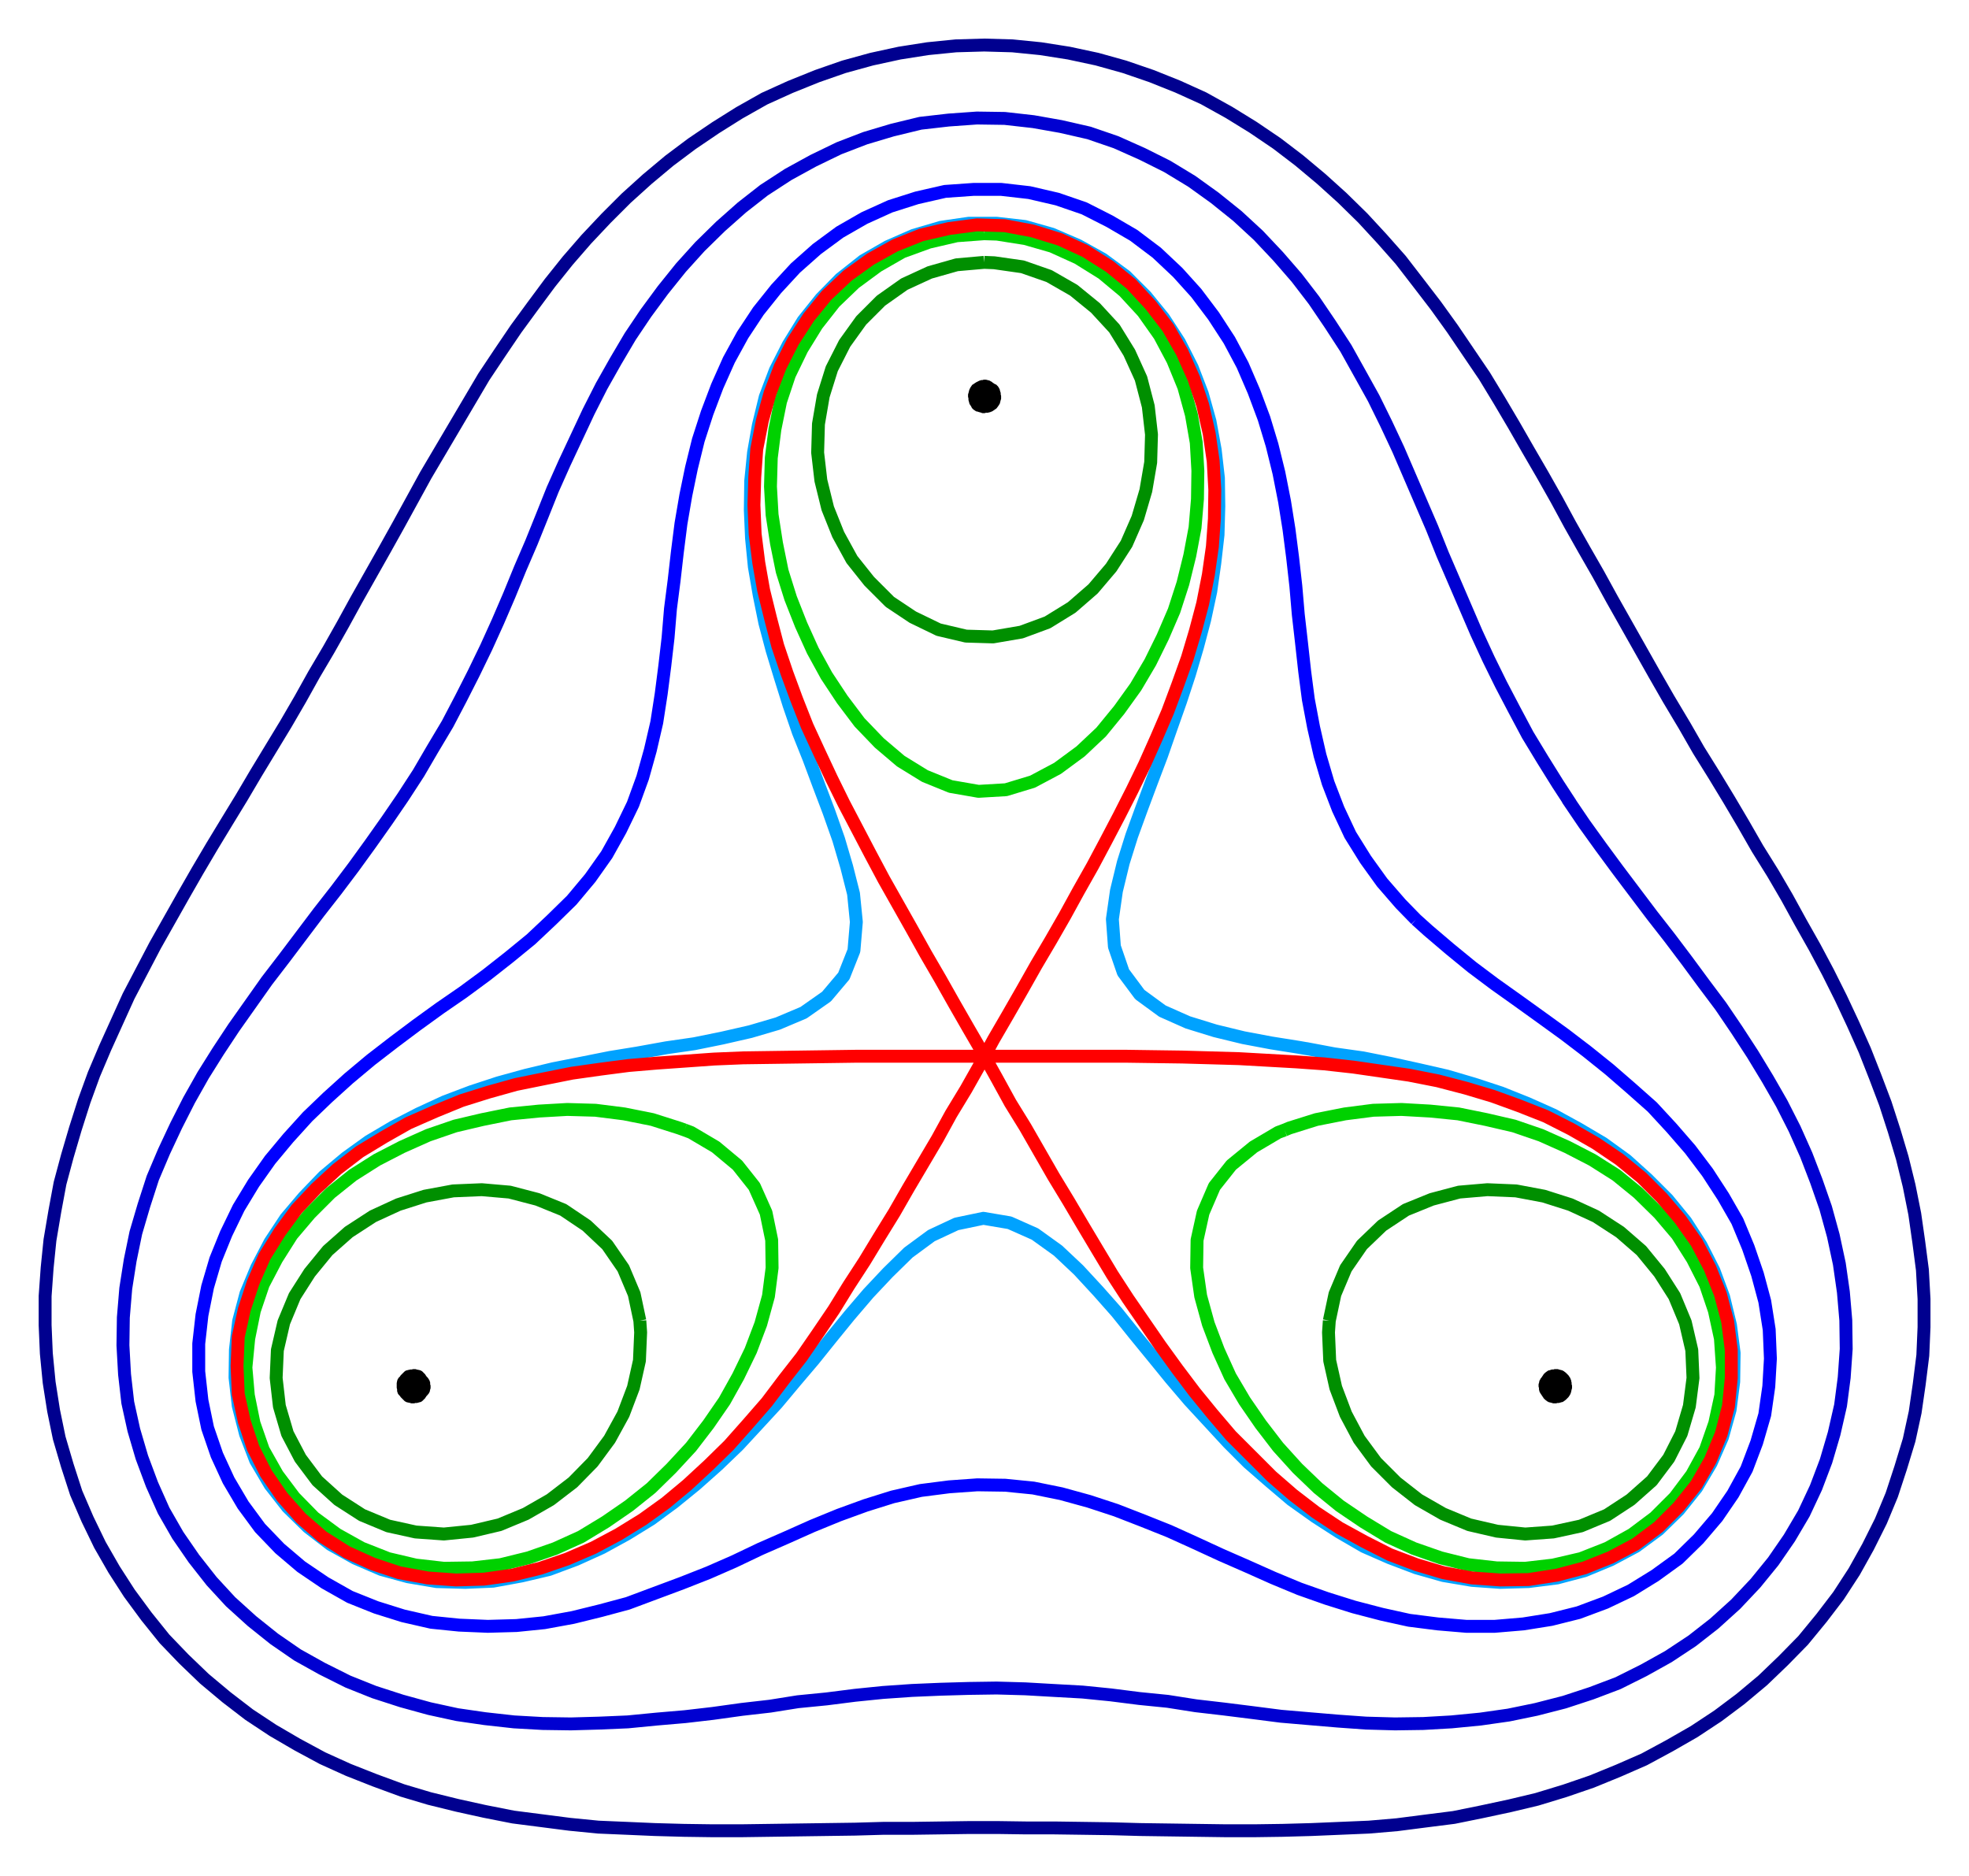
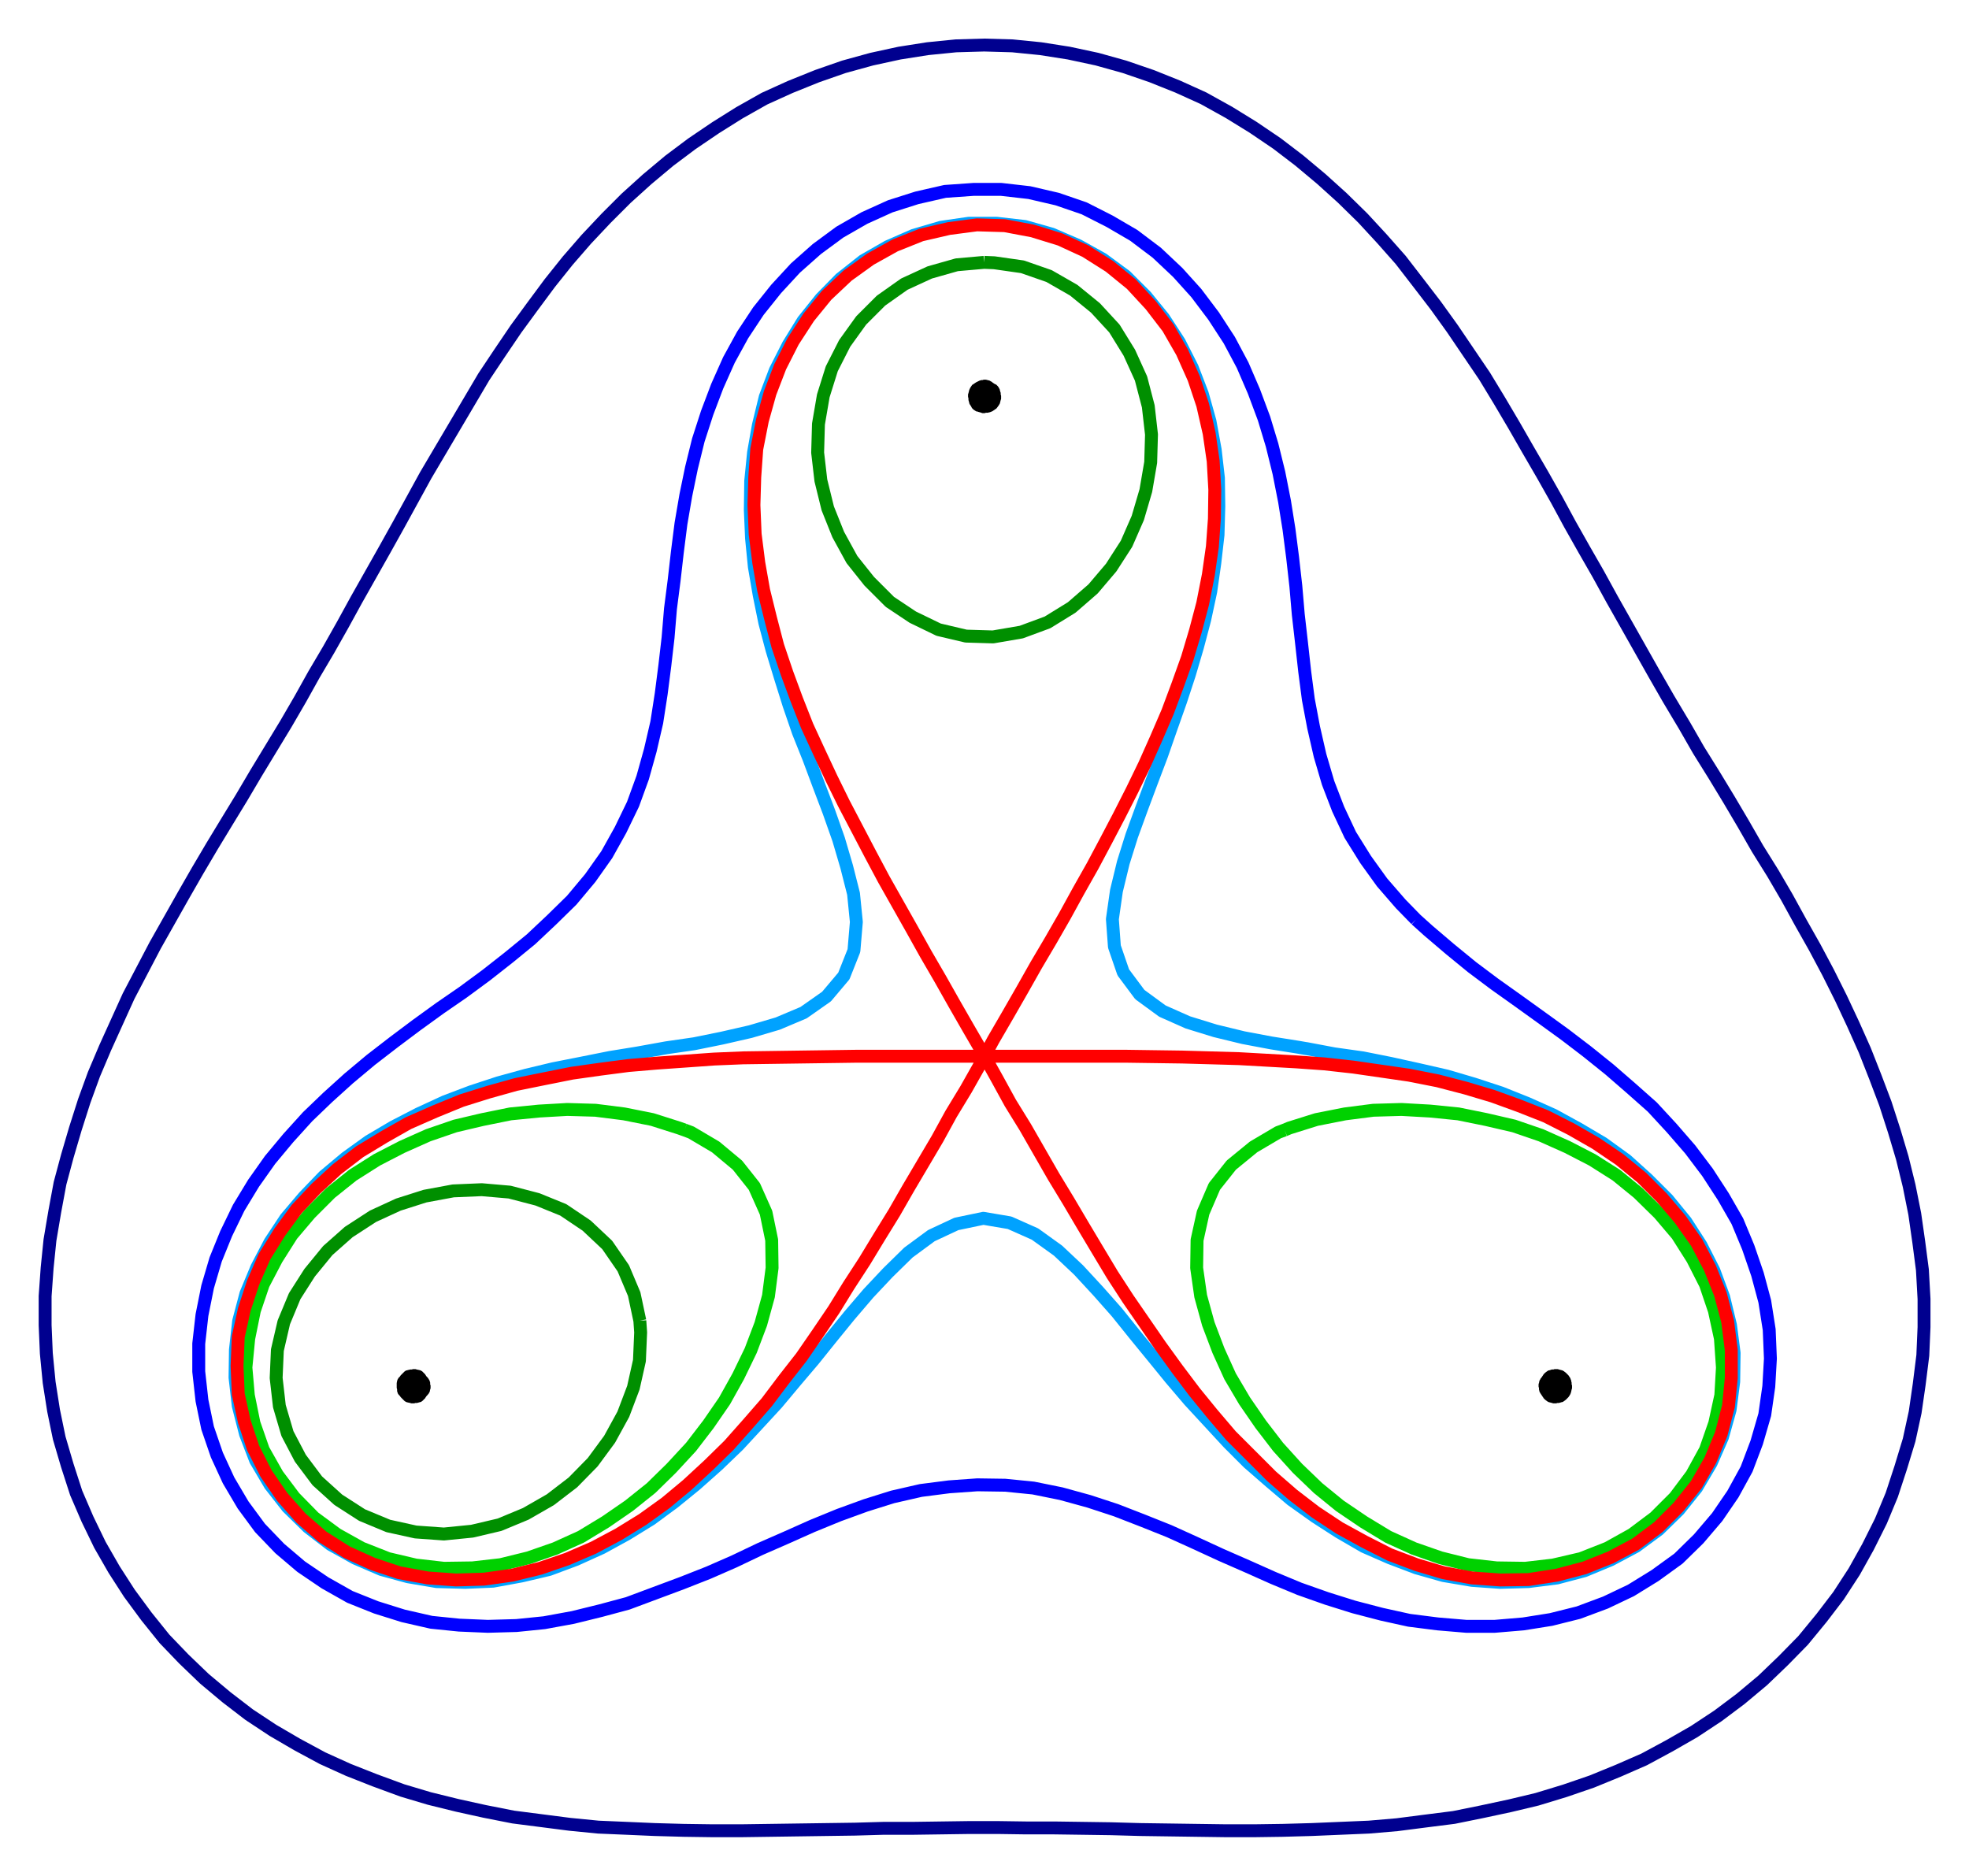
<svg xmlns="http://www.w3.org/2000/svg" xmlns:ns1="http://www.inkscape.org/namespaces/inkscape" xmlns:ns2="http://sodipodi.sourceforge.net/DTD/sodipodi-0.dtd" width="361.536" height="344.434" viewBox="2367 1364 4870.946 4652.445" id="svg2" version="1.1" ns1:version="0.48.5 r10040" ns2:docname="cassini-3p.svg">
  <defs id="defs36" />
  <ns2:namedview pagecolor="#ffffff" bordercolor="#666666" borderopacity="1" objecttolerance="10" gridtolerance="10" guidetolerance="10" ns1:pageopacity="0" ns1:pageshadow="2" ns1:window-width="1191" ns1:window-height="551" id="namedview34" showgrid="false" units="mm" fit-margin-top="2" fit-margin-left="2" fit-margin-right="2" fit-margin-bottom="2" ns1:zoom="1.0045465" ns1:cx="180.76781" ns1:cy="172.21701" ns1:window-x="0" ns1:window-y="0" ns1:window-maximized="0" ns1:current-layer="svg2" />
  <g style="fill:none;stroke-width:0.025in" id="g4" transform="translate(70.655,76.722)">
    <polyline points="3354,4725 3354,4724 3353,4722 3353,4717 3352,4714 3352,4713 3351,4712 3350,4710 3348,4707 3345,4704 3343,4701 3342,4700 3342,4699 3341,4698 3338,4695 3335,4692 3334,4691 3333,4691 3332,4690 3328,4689 3323,4688 3320,4687 3318,4687 3316,4687 3315,4687 3312,4688 3308,4688 3304,4689 3303,4689 3301,4690 3299,4690 3296,4692 3293,4695 3290,4698 3289,4699 3288,4700 3287,4701 3285,4704 3282,4707 3281,4708 3281,4709 3280,4710 3279,4713 3278,4718 3278,4721 3278,4723 3278,4725 3278,4726 3278,4729 3279,4733 3279,4737 3279,4738 3280,4739 3280,4741 3282,4744 3285,4747 3287,4750 3288,4751 3289,4752 3290,4753 3293,4756 3296,4759 3297,4760 3298,4760 3299,4761 3303,4762 3308,4763 3311,4764 3314,4764 3316,4764 3317,4764 3319,4763 3324,4763 3327,4762 3328,4762 3330,4761 3332,4761 3335,4759 3338,4756 3341,4753 3342,4752 3342,4751 3343,4750 3345,4747 3348,4744 3349,4743 3350,4743 3350,4741 3352,4738 3353,4733 3354,4730 3354,4727 3354,4725 " style="fill:#000000;stroke:#000000;stroke-width:8;stroke-linecap:butt;stroke-linejoin:bevel" id="polyline6" />
    <polyline points="6185,4725 6185,4724 6184,4722 6184,4717 6183,4714 6183,4713 6183,4712 6182,4710 6181,4707 6179,4704 6177,4701 6176,4700 6175,4699 6174,4698 6171,4695 6167,4692 6166,4691 6165,4691 6164,4690 6160,4689 6156,4688 6153,4687 6150,4687 6148,4687 6146,4687 6144,4688 6139,4688 6137,4689 6136,4689 6134,4690 6132,4690 6129,4692 6125,4695 6122,4698 6121,4699 6121,4700 6120,4701 6118,4704 6116,4707 6115,4708 6114,4709 6114,4710 6112,4713 6111,4718 6110,4721 6110,4723 6110,4725 6110,4726 6111,4729 6111,4733 6112,4737 6112,4738 6113,4739 6114,4741 6116,4744 6118,4747 6120,4750 6121,4751 6121,4752 6122,4753 6125,4756 6129,4759 6130,4760 6131,4760 6132,4761 6136,4762 6140,4763 6143,4764 6145,4764 6148,4764 6149,4764 6152,4763 6156,4763 6159,4762 6160,4762 6162,4761 6164,4761 6167,4759 6171,4756 6174,4753 6175,4752 6176,4751 6177,4750 6179,4747 6181,4744 6181,4743 6182,4743 6182,4741 6183,4738 6184,4733 6185,4730 6185,4727 6185,4725 " style="fill:#000000;stroke:#000000;stroke-width:8;stroke-linecap:butt;stroke-linejoin:bevel" id="polyline8" />
    <polyline points="4769,2270 4769,2269 4768,2267 4768,2262 4767,2260 4767,2259 4766,2257 4766,2255 4764,2251 4762,2248 4759,2245 4758,2244 4756,2244 4755,2243 4752,2241 4749,2239 4748,2238 4747,2237 4746,2237 4743,2235 4739,2234 4735,2233 4733,2233 4731,2233 4730,2233 4728,2234 4724,2234 4722,2235 4721,2235 4719,2236 4717,2237 4713,2239 4710,2241 4707,2243 4706,2244 4705,2244 4704,2245 4702,2248 4700,2251 4699,2253 4699,2254 4698,2255 4697,2259 4696,2263 4695,2266 4695,2268 4695,2270 4695,2271 4696,2275 4696,2279 4697,2282 4697,2283 4698,2285 4698,2287 4700,2290 4702,2293 4704,2297 4705,2298 4706,2299 4707,2300 4710,2302 4713,2304 4716,2304 4716,2305 4718,2305 4721,2306 4725,2307 4727,2308 4729,2308 4731,2308 4732,2308 4734,2307 4740,2307 4742,2306 4743,2306 4744,2306 4746,2305 4749,2304 4752,2302 4755,2300 4756,2299 4758,2298 4759,2297 4762,2293 4764,2290 4765,2289 4765,2288 4766,2287 4767,2283 4768,2279 4769,2276 4769,2272 4769,2270 " style="fill:#000000;stroke:#000000;stroke-width:8;stroke-linecap:butt;stroke-linejoin:bevel" id="polyline10" />
-     <polyline points="5587,4563 5601,4497 5628,4433 5668,4375 5718,4327 5777,4288 5841,4262 5909,4244 5979,4238 6050,4241 6119,4254 6185,4275 6248,4304 6308,4343 6361,4389 6406,4444 6443,4502 6470,4567 6486,4636 6489,4705 6480,4775 6460,4843 6429,4904 6387,4960 6334,5007 6276,5045 6211,5072 6142,5087 6073,5092 6003,5085 5934,5069 5869,5042 5808,5007 5753,4964 5703,4914 5661,4857 5628,4795 5603,4729 5588,4662 5585,4592 5587,4563 " style="stroke:#008f00;stroke-width:32;stroke-linecap:butt;stroke-linejoin:round" id="polyline12" />
    <polyline points="3877,4563 3863,4497 3836,4433 3796,4375 3745,4327 3687,4288 3623,4262 3554,4244 3485,4238 3414,4241 3344,4254 3278,4275 3215,4304 3155,4343 3103,4389 3058,4444 3021,4502 2994,4567 2978,4636 2975,4705 2983,4775 3003,4843 3035,4904 3077,4960 3129,5007 3188,5045 3253,5072 3321,5087 3391,5092 3461,5085 3529,5069 3594,5042 3655,5007 3711,4964 3760,4914 3802,4857 3836,4795 3861,4729 3876,4662 3879,4592 3877,4563 " style="stroke:#008f00;stroke-width:32;stroke-linecap:butt;stroke-linejoin:round" id="polyline14" />
    <polyline points="4731,1938 4663,1944 4596,1963 4533,1992 4475,2033 4426,2082 4385,2139 4353,2202 4332,2269 4320,2339 4318,2410 4326,2479 4343,2548 4369,2613 4403,2675 4446,2729 4497,2780 4554,2818 4618,2849 4686,2865 4753,2867 4823,2855 4888,2831 4948,2794 5001,2748 5046,2695 5084,2636 5112,2572 5132,2504 5144,2434 5146,2365 5138,2295 5120,2226 5091,2162 5054,2102 5007,2051 4953,2007 4892,1972 4826,1949 4756,1939 4731,1938 " style="stroke:#008f00;stroke-width:32;stroke-linecap:butt;stroke-linejoin:round" id="polyline16" />
    <polyline points="5476,4090 5488,4085 5555,4064 5626,4050 5696,4041 5766,4039 5837,4043 5907,4050 5976,4064 6045,4080 6112,4103 6177,4132 6239,4164 6299,4202 6353,4246 6405,4297 6450,4350 6488,4410 6520,4473 6542,4538 6557,4607 6562,4679 6558,4748 6543,4817 6520,4883 6486,4945 6444,5001 6394,5051 6338,5093 6277,5127 6211,5153 6142,5169 6073,5177 6002,5176 5931,5168 5863,5151 5797,5128 5733,5099 5672,5062 5613,5022 5559,4978 5508,4929 5460,4876 5417,4820 5377,4762 5341,4701 5312,4637 5287,4571 5268,4502 5258,4432 5259,4363 5274,4295 5302,4230 5344,4177 5399,4132 5460,4096 5476,4090 " style="stroke:#00d100;stroke-width:32;stroke-linecap:butt;stroke-linejoin:round" id="polyline18" />
    <polyline points="3988,4090 3974,4085 3908,4064 3838,4050 3767,4041 3697,4039 3627,4043 3556,4050 3487,4064 3419,4080 3352,4103 3287,4132 3225,4164 3165,4202 3110,4246 3059,4297 3014,4350 2976,4410 2943,4473 2921,4538 2907,4607 2900,4679 2906,4748 2920,4817 2943,4883 2978,4945 3020,5001 3069,5051 3126,5093 3187,5127 3253,5153 3321,5169 3391,5177 3462,5176 3532,5168 3601,5151 3667,5128 3731,5099 3792,5062 3850,5022 3905,4978 3955,4929 4004,4876 4047,4820 4087,4762 4121,4701 4152,4637 4177,4571 4196,4502 4205,4432 4204,4363 4190,4295 4161,4230 4119,4177 4065,4132 4004,4096 3988,4090 " style="stroke:#00d100;stroke-width:32;stroke-linecap:butt;stroke-linejoin:round" id="polyline20" />
-     <polyline points="4731,1867 4663,1872 4594,1888 4528,1912 4467,1947 4410,1989 4360,2037 4316,2093 4279,2153 4248,2217 4226,2283 4212,2352 4203,2423 4201,2494 4205,2564 4216,2635 4230,2704 4251,2771 4277,2837 4306,2901 4340,2963 4379,3022 4422,3079 4471,3130 4524,3175 4584,3212 4648,3238 4717,3250 4785,3246 4851,3226 4913,3193 4970,3151 5021,3103 5066,3048 5107,2991 5143,2930 5174,2867 5202,2802 5224,2734 5241,2665 5254,2596 5260,2525 5261,2455 5257,2385 5245,2316 5226,2247 5199,2181 5166,2119 5125,2061 5078,2010 5024,1965 4963,1927 4899,1898 4833,1879 4763,1868 4731,1867 " style="stroke:#00d100;stroke-width:32;stroke-linecap:butt;stroke-linejoin:round" id="polyline22" />
    <polyline points="5535,3889 5512,3885 5443,3874 5374,3861 5304,3844 5236,3823 5173,3795 5117,3754 5076,3699 5054,3635 5049,3567 5059,3497 5076,3427 5097,3360 5121,3294 5146,3227 5171,3161 5194,3095 5218,3027 5240,2960 5260,2892 5278,2824 5293,2754 5303,2684 5311,2614 5313,2543 5312,2473 5304,2403 5291,2332 5272,2264 5247,2199 5215,2136 5176,2076 5132,2022 5082,1972 5025,1930 4964,1896 4899,1868 4832,1849 4762,1841 4693,1841 4624,1851 4556,1871 4492,1899 4431,1934 4374,1979 4326,2028 4282,2083 4245,2143 4213,2206 4188,2272 4171,2342 4159,2410 4152,2480 4151,2552 4154,2622 4161,2693 4173,2763 4187,2832 4205,2900 4226,2969 4247,3036 4270,3103 4296,3168 4321,3235 4346,3301 4370,3369 4390,3437 4407,3504 4414,3574 4408,3645 4383,3708 4340,3759 4283,3799 4219,3826 4151,3846 4081,3862 4012,3876 3943,3886 3871,3899 3803,3910 3733,3924 3662,3938 3595,3954 3526,3973 3459,3995 3393,4020 3328,4050 3266,4082 3205,4118 3148,4159 3093,4205 3044,4256 2999,4309 2960,4368 2927,4431 2900,4496 2882,4564 2874,4635 2873,4704 2881,4774 2899,4844 2924,4909 2960,4970 3003,5025 3054,5075 3110,5118 3171,5152 3236,5180 3302,5198 3373,5210 3444,5212 3513,5209 3584,5196 3652,5180 3719,5155 3783,5126 3845,5092 3905,5055 3962,5013 4016,4969 4070,4921 4121,4872 4170,4819 4217,4768 4263,4713 4308,4660 4353,4604 4397,4550 4444,4495 4492,4444 4543,4394 4600,4352 4662,4323 4729,4309 4794,4320 4857,4348 4914,4389 4965,4437 5014,4490 5060,4542 5105,4598 5150,4653 5194,4707 5240,4761 5288,4813 5337,4866 5386,4915 5440,4962 5493,5007 5552,5049 5611,5087 5673,5123 5737,5151 5803,5176 5870,5195 5941,5207 6011,5212 6081,5210 6152,5201 6220,5183 6285,5156 6347,5123 6404,5081 6454,5032 6498,4977 6534,4916 6562,4852 6581,4784 6590,4714 6591,4643 6582,4574 6565,4504 6541,4439 6509,4376 6471,4317 6426,4262 6376,4212 6324,4165 6266,4123 6205,4087 6143,4053 6078,4024 6013,3998 5946,3976 5878,3956 5808,3940 5740,3925 5670,3911 5599,3901 5530,3888 5535,3889 " style="stroke:#00a2ff;stroke-width:32;stroke-linecap:butt;stroke-linejoin:round" id="polyline24" />
    <polyline points="5802,3568 5764,3529 5718,3476 5677,3419 5639,3358 5609,3294 5584,3229 5564,3161 5548,3091 5535,3022 5526,2953 5518,2881 5510,2811 5504,2741 5496,2670 5487,2600 5476,2531 5462,2460 5445,2391 5425,2325 5400,2258 5372,2193 5339,2131 5300,2071 5257,2014 5211,1963 5159,1914 5102,1871 5042,1836 4979,1804 4912,1781 4843,1765 4773,1757 4705,1757 4634,1762 4564,1778 4498,1799 4434,1828 4373,1863 4316,1905 4263,1952 4215,2004 4171,2059 4132,2118 4098,2180 4069,2245 4044,2311 4022,2379 4005,2448 3991,2516 3979,2586 3970,2657 3962,2727 3953,2797 3947,2869 3939,2938 3930,3008 3919,3079 3903,3148 3884,3216 3860,3282 3829,3346 3795,3407 3754,3465 3708,3520 3658,3569 3607,3617 3552,3662 3496,3706 3439,3748 3381,3788 3323,3830 3267,3872 3210,3916 3155,3962 3103,4009 3053,4057 3005,4110 2960,4164 2919,4222 2882,4283 2851,4347 2825,4411 2805,4479 2791,4549 2783,4620 2783,4689 2791,4761 2805,4829 2828,4896 2857,4959 2893,5020 2935,5077 2984,5128 3037,5173 3096,5213 3158,5248 3223,5274 3290,5295 3360,5311 3429,5318 3500,5321 3571,5319 3640,5312 3711,5299 3780,5282 3847,5264 3914,5239 3981,5214 4047,5188 4111,5160 4176,5129 4240,5101 4305,5072 4371,5045 4437,5021 4504,5000 4574,4984 4644,4975 4714,4970 4783,4971 4853,4978 4922,4992 4991,5011 5058,5033 5125,5059 5190,5085 5254,5114 5319,5144 5383,5172 5448,5201 5513,5228 5581,5252 5648,5273 5717,5291 5785,5306 5856,5315 5927,5321 5997,5321 6068,5315 6137,5304 6205,5287 6272,5262 6335,5232 6395,5195 6453,5153 6503,5104 6549,5050 6588,4993 6622,4931 6647,4865 6667,4796 6677,4726 6681,4657 6678,4585 6667,4515 6649,4448 6626,4381 6599,4316 6564,4255 6525,4195 6482,4138 6436,4085 6388,4033 6335,3986 6282,3940 6226,3895 6171,3853 6113,3811 6056,3770 5997,3728 5941,3686 5886,3641 5832,3595 5802,3568 " style="stroke:#0000ff;stroke-width:32;stroke-linecap:butt;stroke-linejoin:round" id="polyline26" />
-     <polyline points="6186,3281 6154,3232 6116,3171 6079,3110 6046,3048 6013,2985 5982,2922 5952,2857 5924,2792 5896,2727 5868,2662 5842,2597 5814,2532 5786,2467 5758,2402 5728,2338 5697,2275 5662,2212 5628,2151 5589,2091 5549,2032 5506,1976 5460,1923 5411,1871 5359,1823 5303,1778 5246,1737 5185,1700 5123,1669 5058,1640 4991,1617 4921,1601 4853,1589 4782,1581 4713,1580 4643,1585 4573,1593 4503,1610 4436,1630 4371,1655 4307,1686 4245,1720 4185,1759 4130,1802 4077,1849 4026,1899 3979,1951 3934,2007 3892,2064 3853,2122 3817,2183 3782,2245 3750,2308 3720,2372 3690,2436 3661,2501 3635,2566 3608,2633 3580,2698 3553,2764 3525,2829 3496,2893 3465,2957 3433,3020 3400,3083 3363,3145 3328,3205 3289,3265 3250,3322 3209,3380 3167,3438 3124,3495 3081,3550 3038,3607 2995,3664 2952,3720 2911,3778 2870,3836 2831,3895 2794,3954 2759,4016 2727,4079 2697,4143 2669,4209 2647,4277 2627,4345 2613,4413 2602,4483 2596,4555 2595,4624 2599,4696 2607,4766 2622,4834 2642,4902 2667,4969 2696,5034 2731,5095 2771,5153 2815,5209 2862,5260 2915,5308 2970,5352 3028,5392 3089,5426 3153,5458 3218,5484 3286,5506 3355,5525 3424,5540 3493,5550 3565,5558 3636,5562 3706,5563 3777,5561 3847,5558 3919,5551 3989,5545 4058,5537 4130,5527 4200,5519 4269,5508 4340,5501 4411,5492 4480,5485 4552,5480 4623,5477 4693,5475 4762,5474 4833,5476 4903,5480 4975,5484 5045,5491 5116,5500 5186,5507 5256,5518 5325,5526 5397,5535 5467,5544 5537,5550 5608,5556 5678,5561 5750,5563 5820,5562 5890,5558 5962,5551 6032,5541 6100,5527 6170,5509 6237,5487 6303,5462 6367,5430 6428,5396 6487,5357 6542,5314 6595,5266 6644,5214 6688,5160 6728,5102 6764,5041 6794,4977 6819,4911 6839,4843 6855,4773 6864,4704 6869,4633 6868,4562 6862,4492 6852,4422 6837,4352 6818,4283 6795,4217 6770,4152 6741,4087 6709,4024 6674,3963 6637,3902 6598,3842 6558,3783 6516,3727 6474,3670 6431,3613 6388,3558 6345,3501 6302,3444 6260,3387 6219,3330 6179,3271 6186,3281 " style="stroke:#0000d1;stroke-width:32;stroke-linecap:butt;stroke-linejoin:round" id="polyline28" />
    <polyline points="6459,3072 6428,3020 6393,2959 6358,2897 6323,2835 6288,2773 6254,2711 6219,2650 6184,2588 6151,2527 6116,2465 6080,2403 6045,2342 6009,2281 5972,2220 5932,2161 5892,2102 5851,2045 5808,1989 5764,1932 5718,1880 5670,1828 5619,1778 5567,1731 5512,1685 5457,1643 5398,1603 5338,1566 5275,1531 5211,1502 5146,1476 5079,1453 5011,1434 4941,1419 4871,1408 4801,1401 4731,1399 4661,1401 4591,1408 4521,1419 4452,1434 4383,1453 4317,1476 4250,1503 4186,1532 4124,1567 4065,1604 4006,1644 3950,1686 3895,1732 3843,1779 3793,1829 3744,1881 3698,1934 3654,1989 3611,2047 3570,2103 3530,2162 3490,2222 3454,2283 3418,2344 3382,2405 3346,2466 3312,2528 3278,2590 3244,2651 3209,2713 3174,2775 3140,2837 3105,2899 3069,2960 3035,3021 2999,3083 2962,3144 2925,3205 2889,3266 2853,3325 2816,3386 2780,3447 2745,3508 2710,3570 2675,3632 2642,3695 2609,3758 2580,3822 2551,3886 2523,3952 2499,4018 2477,4087 2457,4155 2439,4222 2426,4292 2414,4363 2407,4432 2402,4502 2402,4574 2405,4644 2412,4716 2423,4786 2437,4854 2457,4922 2479,4990 2507,5055 2538,5119 2573,5180 2611,5239 2653,5296 2698,5352 2746,5402 2797,5451 2852,5497 2908,5540 2967,5579 3027,5614 3090,5648 3154,5677 3220,5703 3288,5728 3355,5748 3424,5765 3492,5780 3563,5794 3633,5803 3703,5812 3774,5819 3845,5822 3914,5825 3986,5827 4057,5828 4128,5828 4199,5827 4269,5826 4340,5825 4411,5824 4481,5822 4553,5822 4624,5821 4695,5820 4764,5820 4834,5821 4904,5821 4976,5822 5046,5823 5118,5825 5189,5826 5259,5827 5331,5828 5401,5828 5471,5827 5543,5825 5614,5822 5685,5819 5755,5813 5825,5804 5896,5795 5965,5781 6035,5766 6102,5750 6171,5729 6238,5706 6304,5679 6368,5651 6431,5617 6492,5582 6551,5543 6607,5501 6662,5455 6713,5406 6762,5356 6808,5300 6850,5245 6889,5185 6923,5124 6955,5060 6982,4995 7004,4928 7025,4859 7040,4790 7050,4721 7059,4649 7062,4579 7062,4509 7058,4437 7049,4368 7039,4298 7025,4228 7008,4159 6988,4092 6966,4024 6941,3958 6915,3892 6886,3827 6856,3763 6824,3699 6791,3637 6756,3575 6722,3513 6687,3453 6649,3392 6614,3331 6578,3270 6541,3209 6503,3148 6468,3087 6459,3072 " style="stroke:#00008f;stroke-width:32;stroke-linecap:butt;stroke-linejoin:round" id="polyline30" />
    <polyline points="4939,3907 5009,3907 5081,3907 5151,3908 5222,3909 5293,3911 5363,3913 5434,3917 5505,3921 5575,3926 5647,3934 5716,3944 5785,3954 5856,3968 5925,3986 5992,4006 6058,4030 6124,4056 6187,4088 6248,4123 6307,4163 6362,4208 6412,4258 6457,4311 6498,4369 6531,4432 6557,4497 6575,4565 6584,4636 6584,4705 6577,4775 6559,4844 6532,4909 6497,4970 6453,5025 6403,5075 6347,5117 6285,5150 6220,5176 6152,5194 6081,5205 6011,5206 5941,5201 5870,5188 5803,5168 5737,5143 5674,5111 5612,5077 5553,5038 5497,4995 5444,4949 5393,4898 5343,4848 5297,4794 5253,4740 5210,4683 5168,4625 5128,4567 5088,4509 5049,4449 5013,4389 4976,4327 4940,4266 4903,4205 4868,4144 4833,4083 4796,4023 4762,3961 4728,3900 4692,3838 4657,3777 4622,3715 4586,3653 4552,3592 4517,3530 4482,3468 4449,3406 4416,3343 4383,3280 4352,3217 4322,3153 4292,3088 4266,3022 4242,2957 4219,2889 4201,2820 4184,2751 4172,2683 4163,2612 4160,2540 4162,2471 4167,2401 4181,2330 4200,2262 4225,2197 4257,2134 4296,2074 4340,2020 4392,1971 4449,1930 4510,1896 4575,1870 4644,1854 4713,1845 4782,1847 4851,1860 4919,1881 4982,1910 5042,1948 5096,1992 5144,2044 5187,2100 5222,2161 5251,2226 5273,2292 5289,2362 5299,2431 5303,2502 5302,2574 5297,2643 5287,2713 5273,2784 5255,2852 5235,2919 5211,2986 5186,3053 5158,3118 5129,3183 5098,3247 5066,3310 5033,3373 5000,3435 4965,3497 4931,3559 4896,3620 4860,3681 4825,3743 4790,3804 4754,3866 4721,3927 4686,3989 4649,4050 4615,4112 4579,4173 4543,4234 4508,4295 4471,4355 4434,4416 4395,4476 4358,4536 4318,4595 4278,4653 4235,4708 4192,4765 4145,4819 4098,4872 4048,4921 3995,4970 3941,5015 3884,5056 3824,5093 3762,5126 3697,5154 3630,5177 3561,5194 3490,5204 3421,5206 3351,5201 3280,5188 3214,5166 3150,5137 3090,5099 3037,5053 2990,5000 2950,4942 2918,4879 2896,4813 2881,4745 2878,4675 2881,4603 2896,4535 2918,4468 2946,4404 2984,4343 3026,4286 3074,4235 3126,4187 3182,4144 3243,4107 3303,4073 3369,4044 3435,4017 3502,3996 3570,3977 3639,3963 3709,3949 3780,3939 3849,3930 3920,3924 3991,3919 4061,3914 4133,3911 4203,3910 4274,3909 4345,3908 4416,3907 4487,3907 4558,3907 4628,3907 4699,3907 4768,3907 4838,3907 4910,3907 4939,3907 " style="stroke:#ff0000;stroke-width:32;stroke-linecap:butt;stroke-linejoin:round" id="polyline32" />
  </g>
</svg>